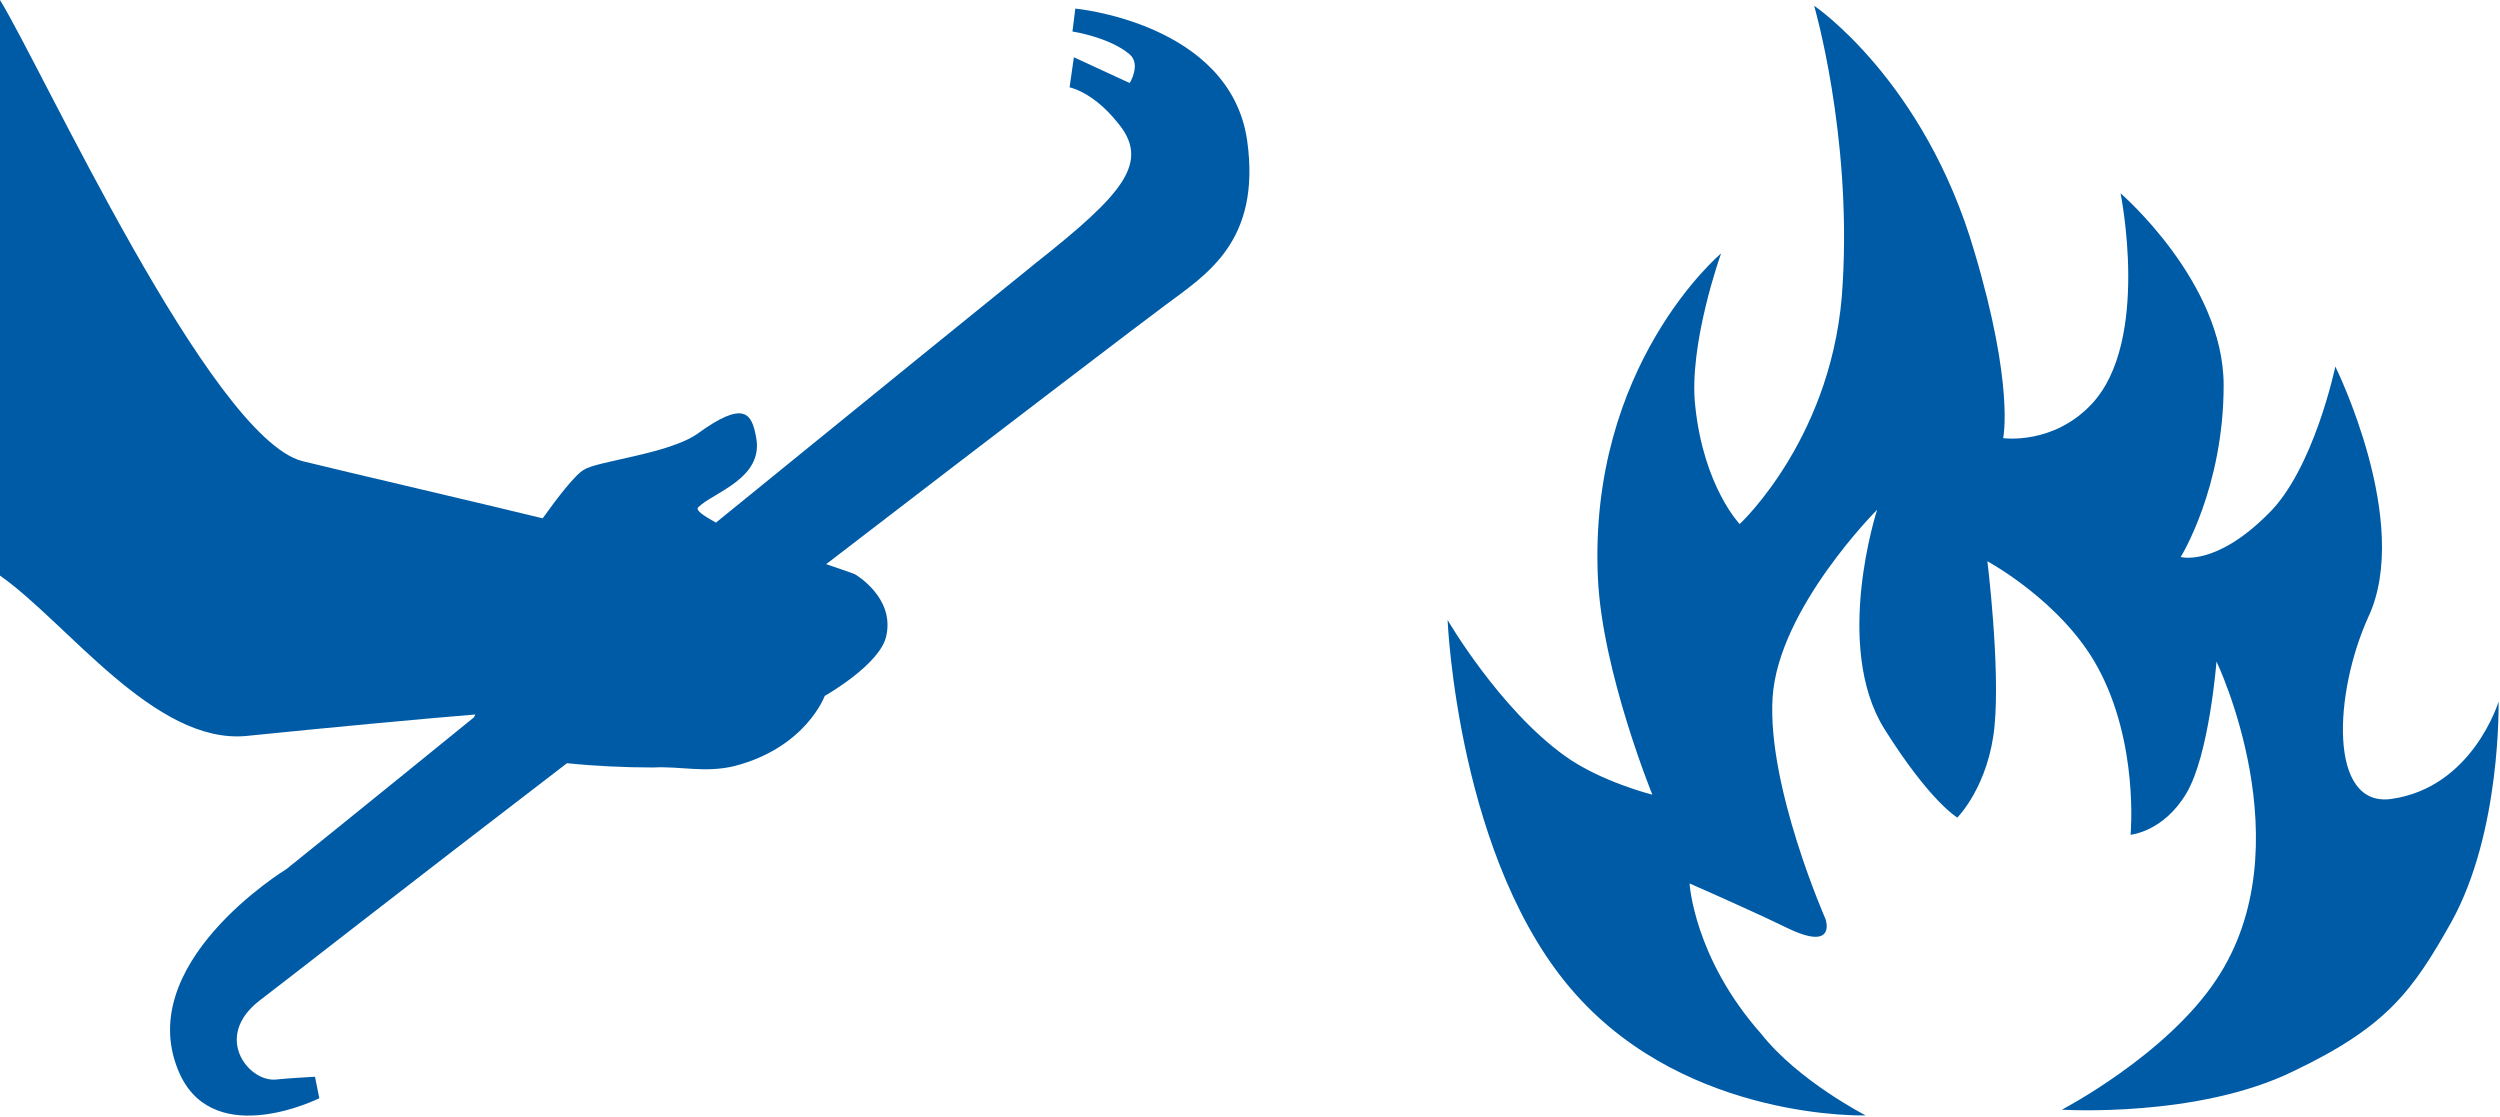
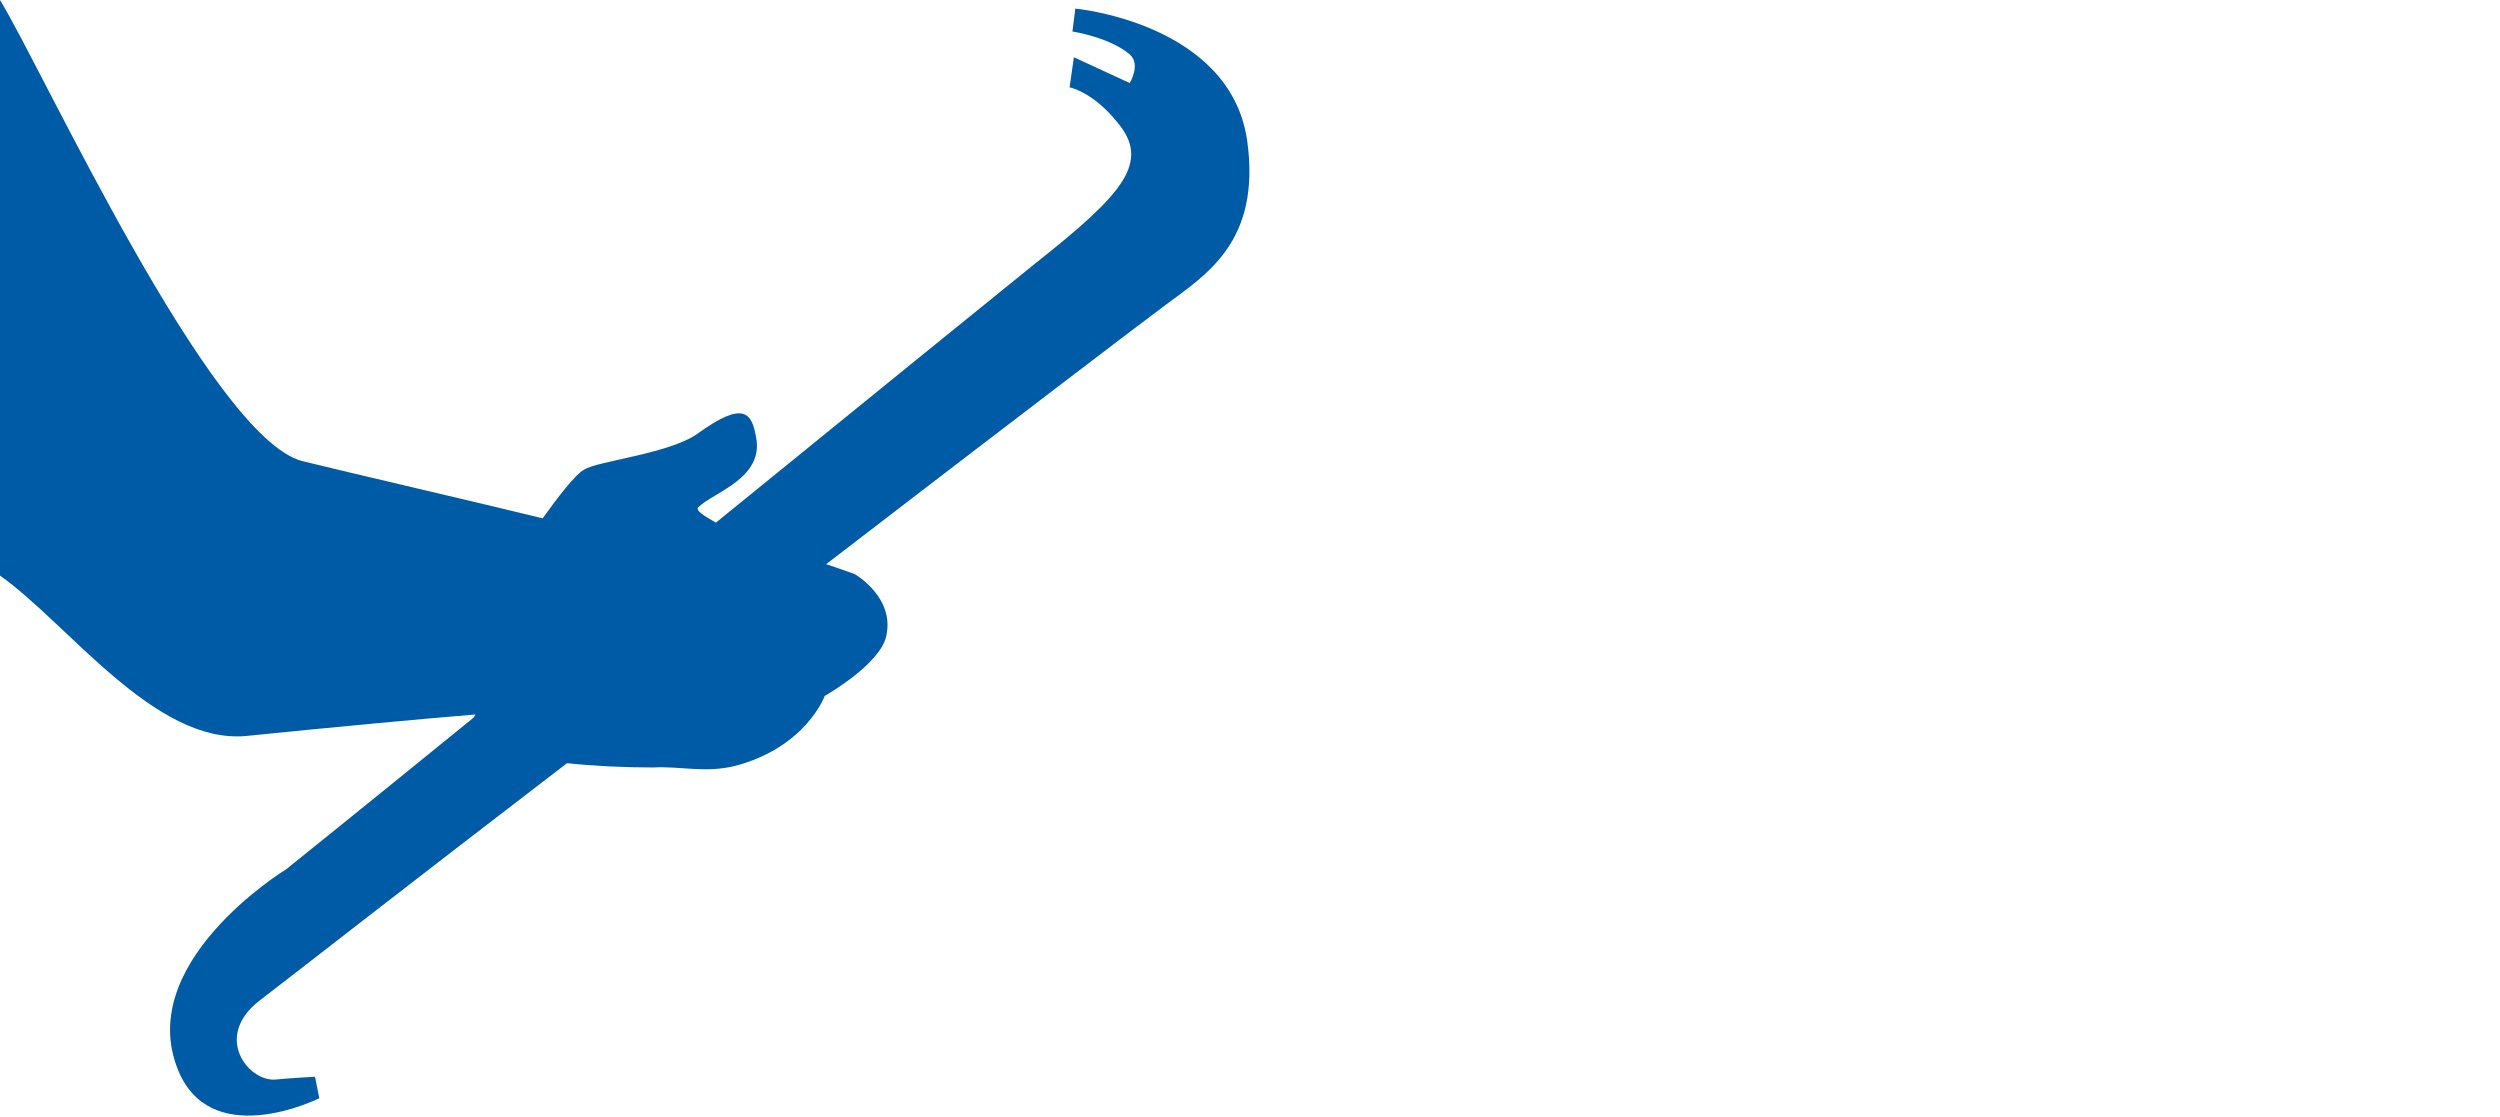
<svg xmlns="http://www.w3.org/2000/svg" version="1.1" id="Ebene_1" x="0px" y="0px" width="174.6px" height="78px" viewBox="0 0 174.6 78" style="enable-background:new 0 0 174.6 78;" xml:space="preserve">
  <style type="text/css">
	.st0{fill:#005BA6;}
</style>
  <g>
    <path class="st0" d="M87.1,9.8c-1.2-8.2-12-9.2-12-9.2l-0.2,1.6c0,0,2.6,0.4,4,1.6c0.8,0.7,0,2,0,2l-3.9-1.8l-0.3,2.1   c0,0,1.6,0.3,3.3,2.4c2.4,2.8,0.5,5-5.7,9.9c-2.6,2.1-12.1,9.8-22.3,18.1c-0.9-0.5-1.5-0.9-1.2-1.1c1-1,4.6-2,4-4.9   c-0.3-1.6-0.8-2.6-4.1-0.2c-2,1.4-7,1.9-7.9,2.5c-0.6,0.3-1.9,2-2.9,3.4c-2.8-0.7-14.4-3.4-16.8-4C14.7,30.5,3,4.9,0,0v40.2   c4.7,3.3,10.8,11.8,17.2,11.2c5.9-0.6,12.3-1.2,16-1.5l-0.1,0.2c-7.5,6.1-13.1,10.6-13.1,10.6s-11,6.7-7.4,14.4   c2.5,5.2,9.7,1.6,9.7,1.6l-0.3-1.5c0,0-1.9,0.1-2.8,0.2c-1.9,0.1-4.3-3-1.1-5.5c1.2-0.9,10.4-8.1,21.5-16.6c1.9,0.2,4,0.3,6,0.3   c2-0.1,3.6,0.4,5.7-0.1c5-1.3,6.3-4.9,6.3-4.9s3.9-2.2,4.3-4.2c0.6-2.7-2.2-4.3-2.2-4.3s-0.8-0.3-2-0.7   c12.1-9.3,22.6-17.3,23.7-18.1C84.2,19.2,88.1,16.9,87.1,9.8" />
-     <path class="st0" d="M130.3,77.9c0,0-12.3,0.4-20.2-8.4c-8.3-9.2-9-26.2-9-26.2s3.6,6.2,8.2,9.5c2.5,1.8,6.1,2.7,6.1,2.7   s-3.5-8.6-3.8-15.1c-0.7-14.9,8.6-22.7,8.6-22.7s-2.3,6.4-1.8,10.7c0.6,5.6,3.1,8.2,3.1,8.2s6.7-6.2,7.2-16.9   c0.6-10.4-2-19.3-2-19.3s7.7,5.2,11.2,17.2c2.8,9.4,2,13,2,13s3.5,0.5,6.2-2.4c4.1-4.4,2-14.7,2-14.7s7.2,6.2,7.2,13.4   c0,7.2-3,12-3,12s2.4,0.7,6.1-3c3.2-3.1,4.7-10.3,4.7-10.3s5.4,10.9,2.3,17.5c-2.4,5.3-2.8,13.3,1.6,12.7c5.7-0.8,7.5-6.8,7.5-6.8   s0.2,9.1-3.3,15.4c-2.7,4.8-4.5,7.3-11,10.4c-6.7,3.3-16.2,2.7-16.2,2.7s7.3-3.8,10.8-9.1c6.2-9.3,0-22.2,0-22.2s-0.5,6.5-2.1,9.2   c-1.6,2.7-3.9,2.9-3.9,2.9s0.6-6.4-2.3-11.7c-2.5-4.6-7.7-7.4-7.7-7.4s0.9,7.3,0.5,11.5c-0.4,4.2-2.6,6.4-2.6,6.4s-1.9-1.1-5.1-6.2   c-3.6-5.8-0.5-15.3-0.5-15.3s-6.9,6.9-7.3,13.1c-0.4,6.2,3.7,15.5,3.7,15.5s0.8,2.3-2.7,0.6c-2.9-1.4-6.8-3.1-6.8-3.1   s0.3,5.2,5,10.5C125.6,75.5,130.3,77.9,130.3,77.9" />
  </g>
</svg>